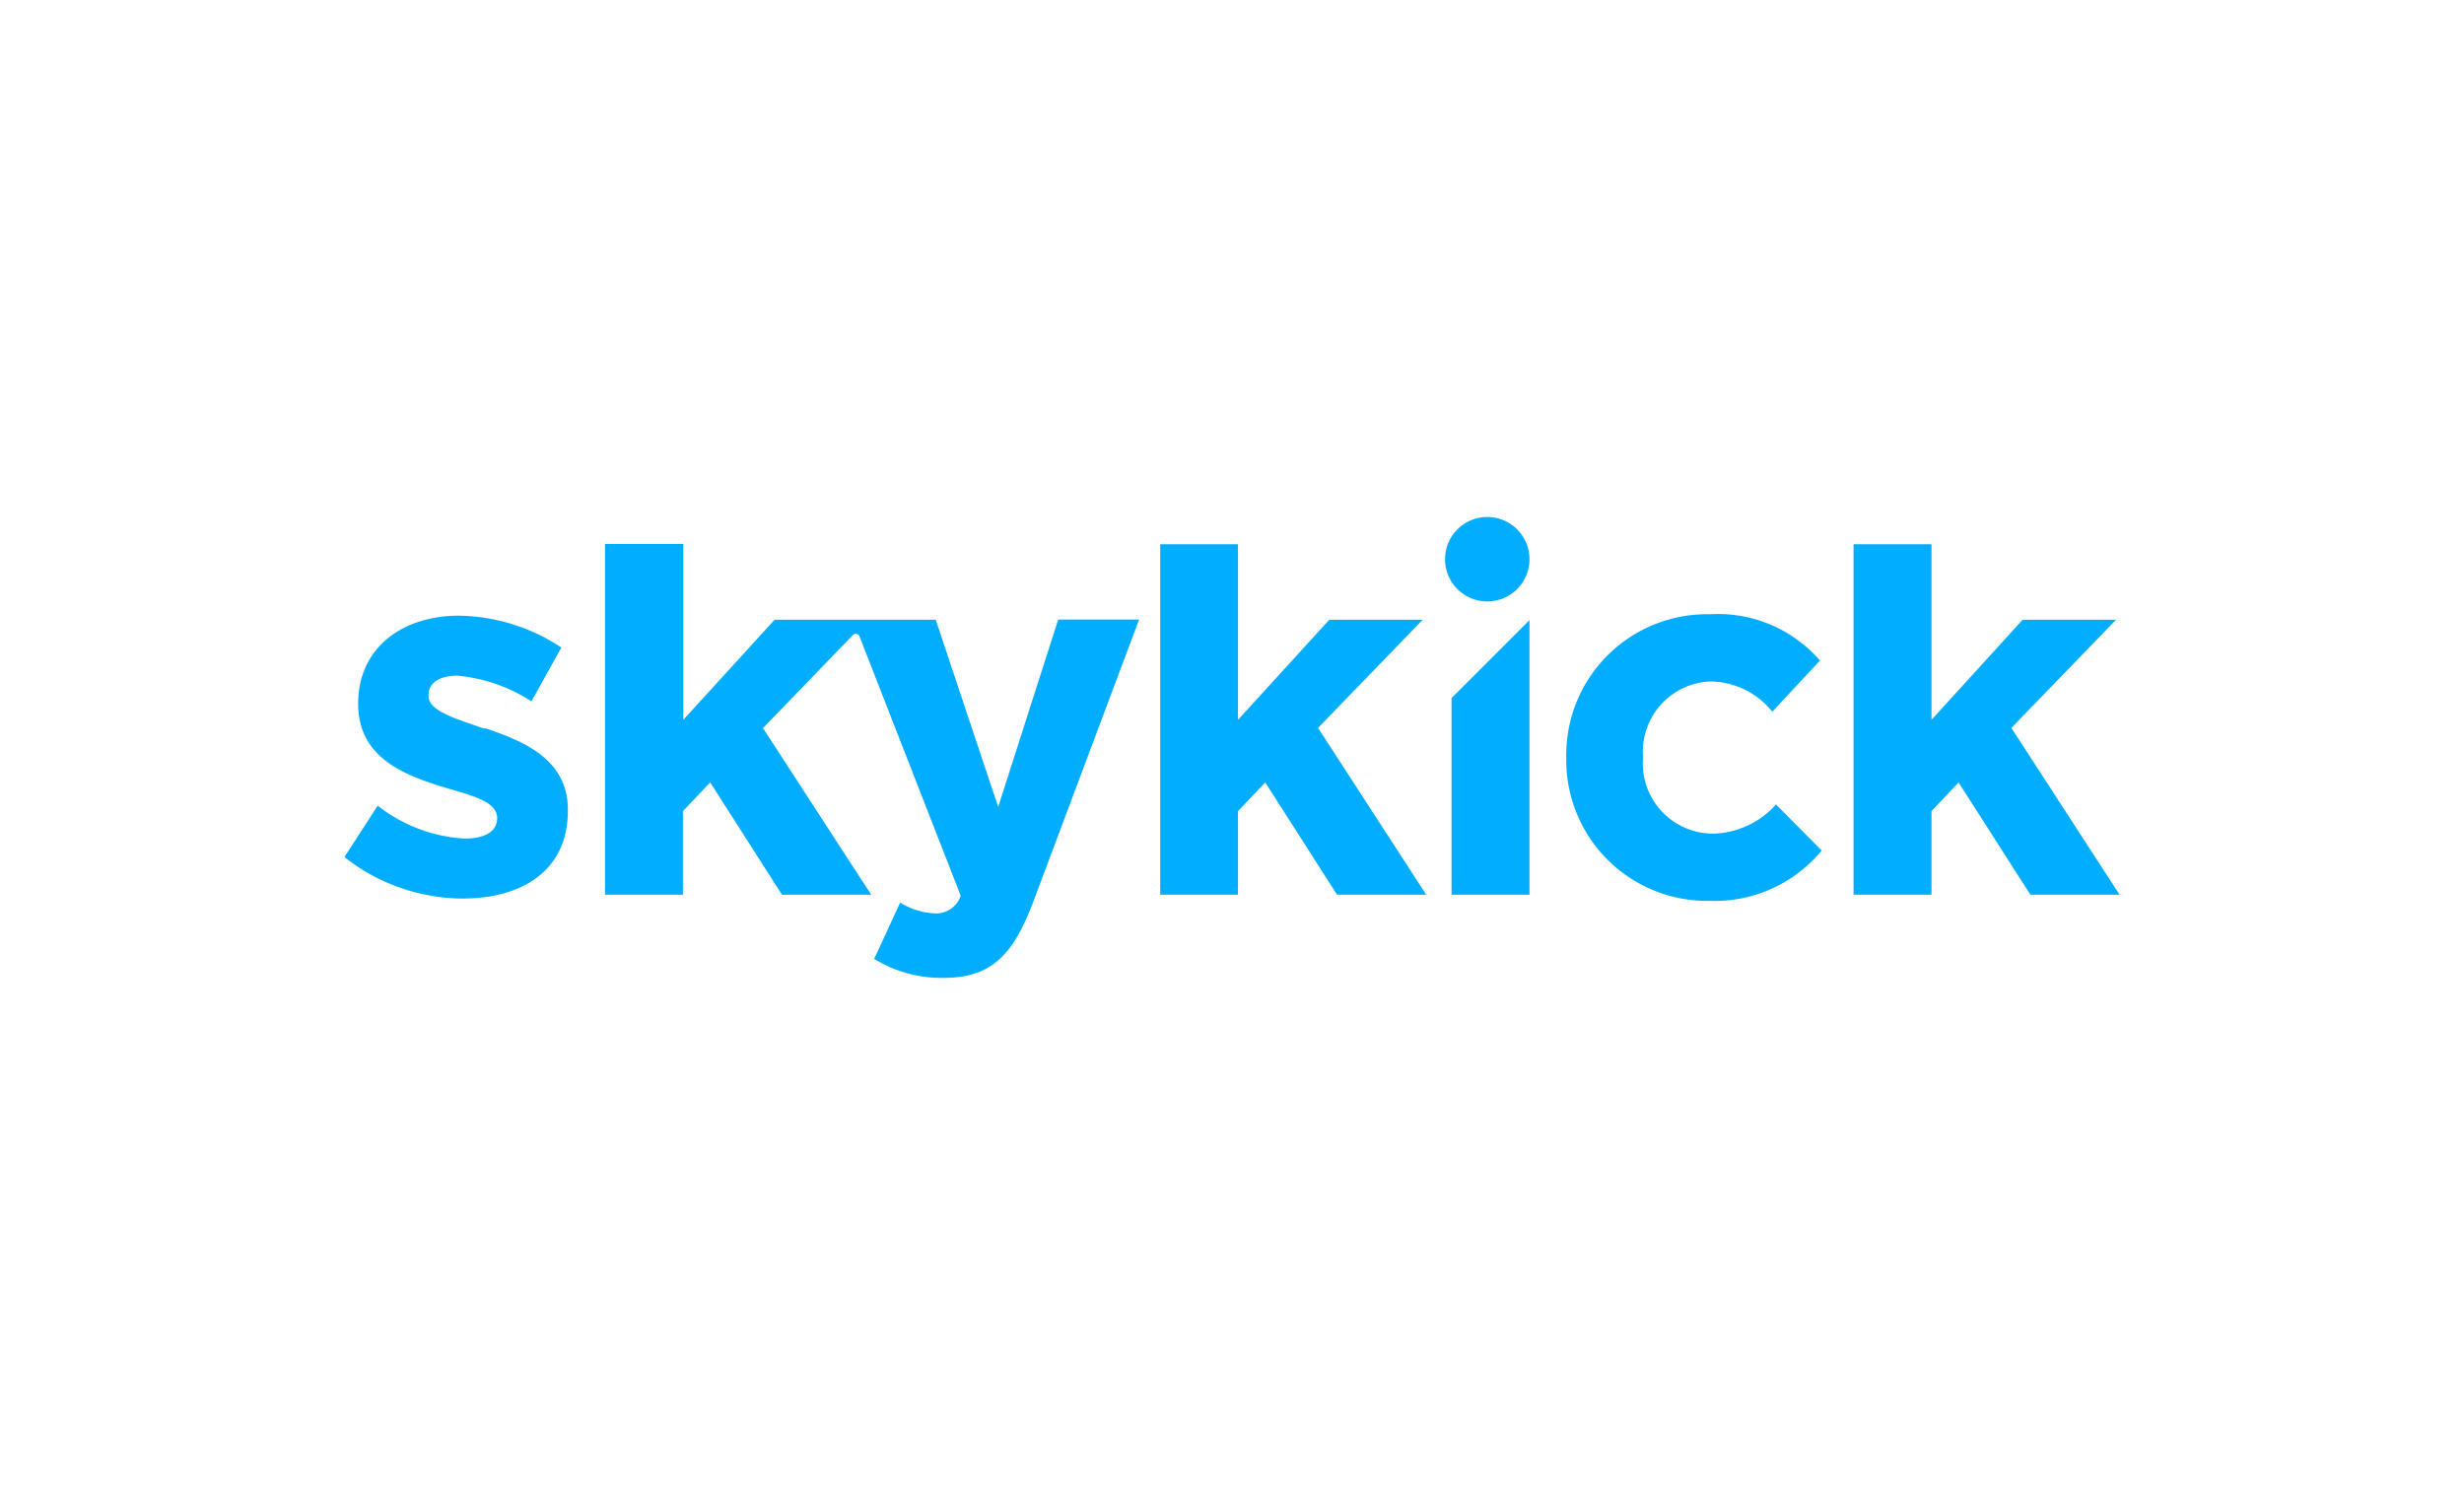
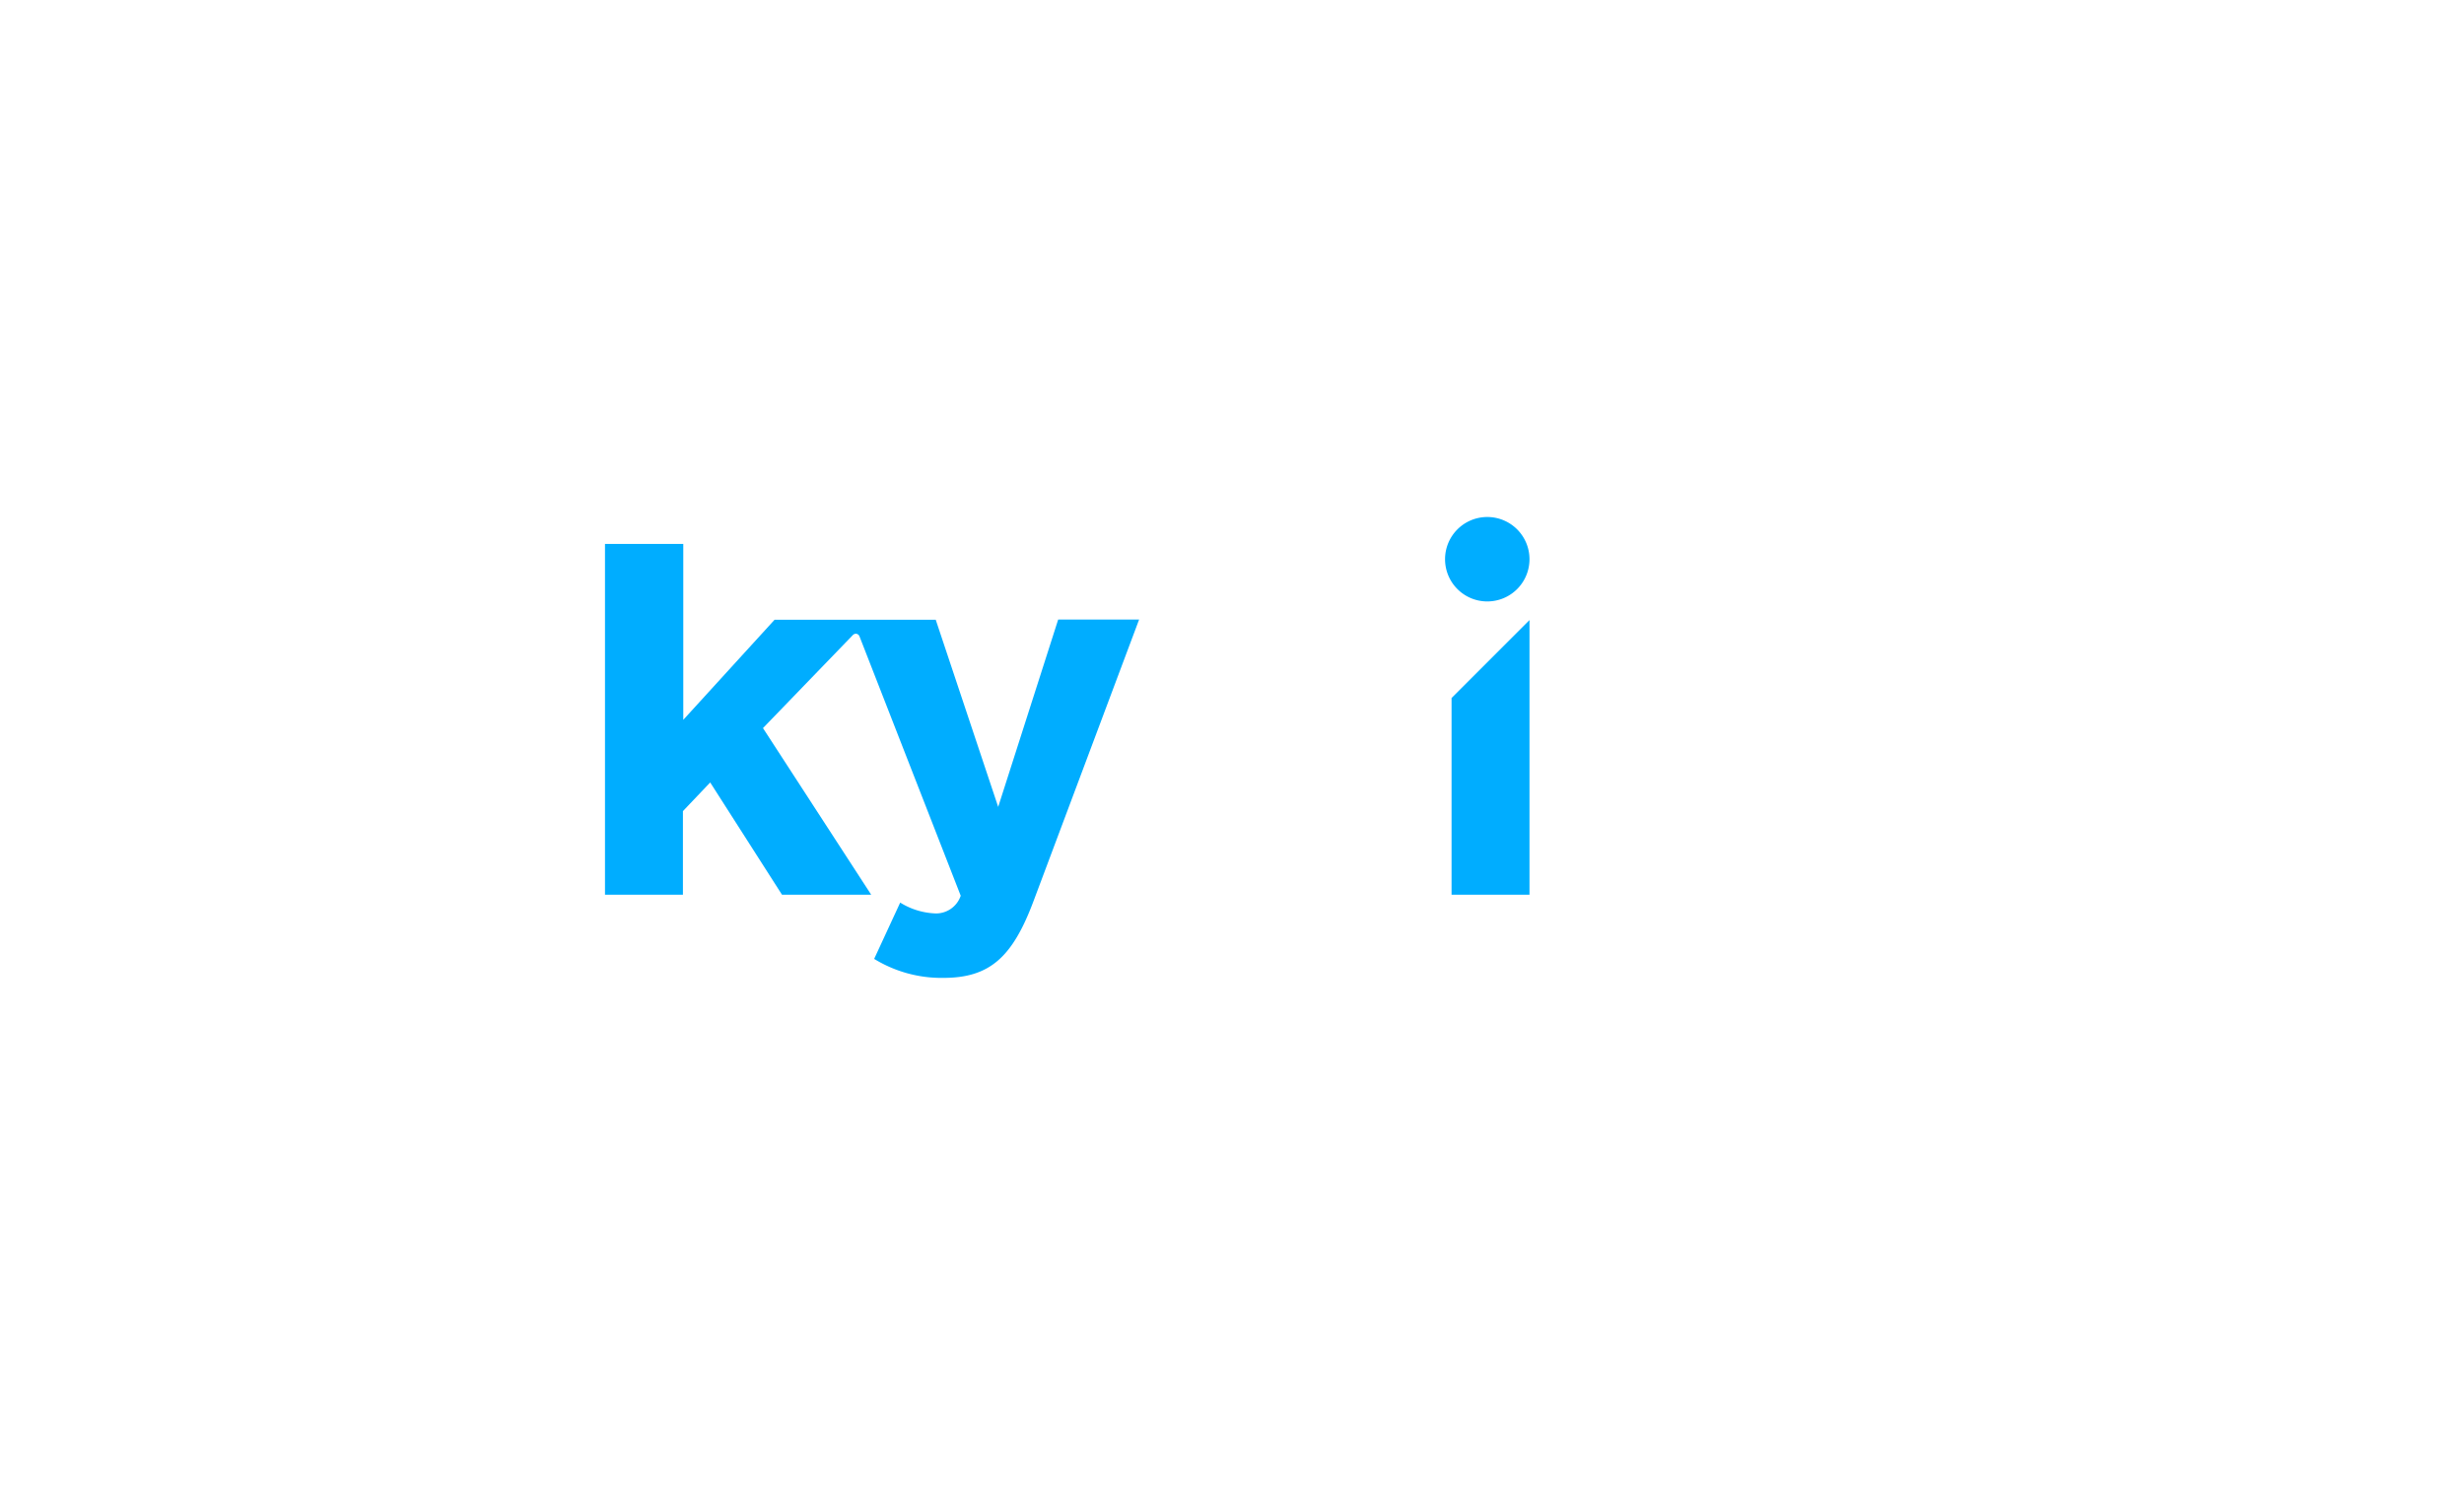
<svg xmlns="http://www.w3.org/2000/svg" id="Ebene_1" data-name="Ebene 1" viewBox="0 0 140 85" width="145" height="88">
  <defs>
    <style>.cls-1{fill:none;}.cls-2{clip-path:url(#clip-path);}.cls-3{fill:#00adff;}</style>
    <clipPath id="clip-path">
      <rect class="cls-1" x="-22.5" y="-28.98" width="185" height="142.95" />
    </clipPath>
  </defs>
  <title>skykick</title>
  <g class="cls-2">
    <g class="cls-2">
-       <path class="cls-3" d="M27.5,41.42c-1.69-.59-3.17-1-3.17-1.87v-.06c0-.61.55-1.08,1.63-1.08a9.29,9.29,0,0,1,4.22,1.46l1.7-3.06A10.82,10.82,0,0,0,26.05,35c-3.15,0-5.72,1.78-5.72,5V40c0,3,2.48,4,4.67,4.69,1.72.52,3.23.84,3.23,1.81v0c0,.7-.58,1.17-1.86,1.17a8.8,8.8,0,0,1-4.93-1.87l-1.89,2.92a10.92,10.92,0,0,0,6.7,2.36c3.38,0,6-1.57,6-5v-.06c0-2.86-2.54-3.91-4.73-4.63" />
-       <polygon class="cls-3" points="80.84 35.23 75.53 35.23 70.34 40.92 70.34 30.94 65.92 30.94 65.92 50.86 70.34 50.86 70.34 46.11 71.89 44.48 75.97 50.86 81.04 50.86 74.89 41.38 80.84 35.23" />
-       <path class="cls-3" d="M97.36,47.39a4,4,0,0,1-4-4.31V43a4,4,0,0,1,3.79-4.26,4.56,4.56,0,0,1,3.56,1.72l2.71-2.91a7.66,7.66,0,0,0-6.24-2.63A8,8,0,0,0,89,43.08v.05a8,8,0,0,0,8.13,8.08,7.89,7.89,0,0,0,6.39-2.86l-2.6-2.62a4.93,4.93,0,0,1-3.58,1.66" />
-       <polygon class="cls-3" points="114.3 41.38 120.25 35.23 114.94 35.23 109.76 40.92 109.76 30.94 105.33 30.94 105.33 50.86 109.76 50.86 109.76 46.11 111.3 44.48 115.38 50.86 120.45 50.86 114.3 41.38" />
      <polygon class="cls-3" points="82.48 50.86 86.91 50.86 86.91 35.25 82.48 39.68 82.48 50.86" />
      <path class="cls-3" d="M84.51,29.39a2.4,2.4,0,1,0,2.4,2.4,2.4,2.4,0,0,0-2.4-2.4" />
      <path class="cls-3" d="M54.58,50.92a1.48,1.48,0,0,1-1.54,1,4.07,4.07,0,0,1-1.9-.61l-1.48,3.2a7.31,7.31,0,0,0,3.93,1.08c2.65,0,3.94-1.19,5.13-4.37l6-16H60.12L56.71,45.87,53.16,35.23H44l-5.19,5.69v-10H34.36V50.86h4.43V46.11l1.55-1.63,4.08,6.38h5.07l-6.15-9.47,5.12-5.3a.24.24,0,0,1,.2-.06.24.24,0,0,1,.16.13Z" />
    </g>
  </g>
</svg>